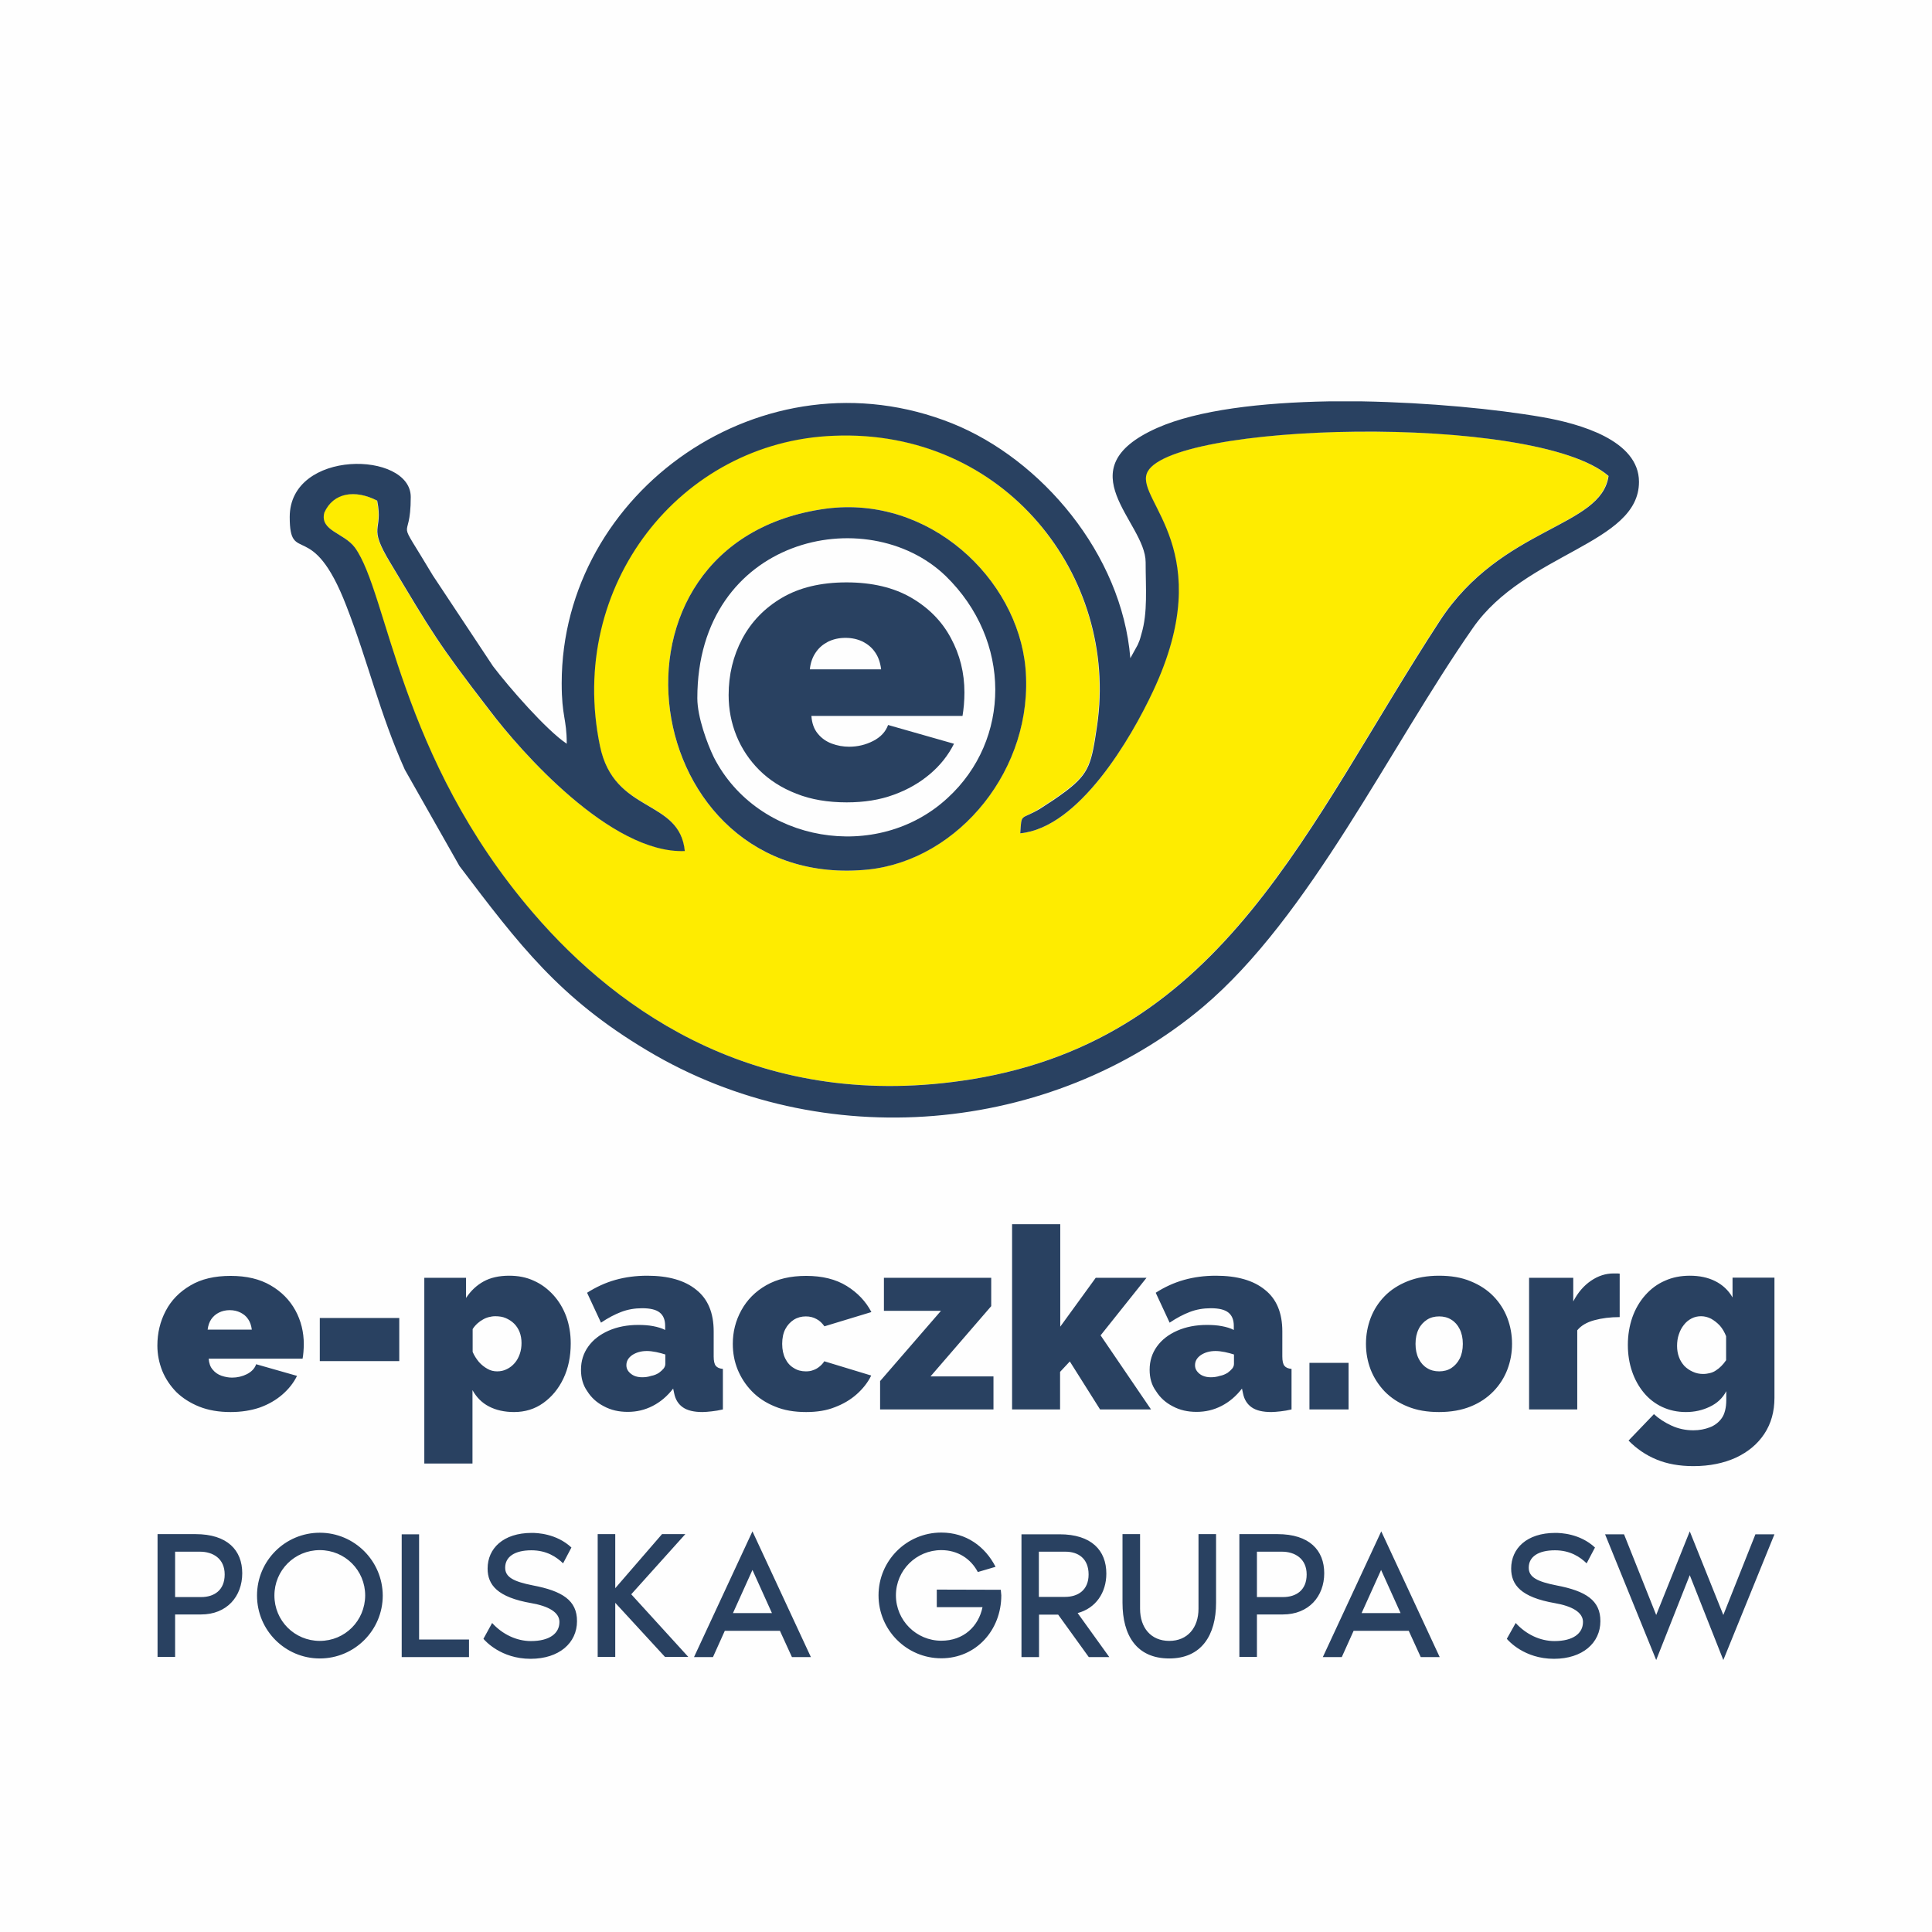
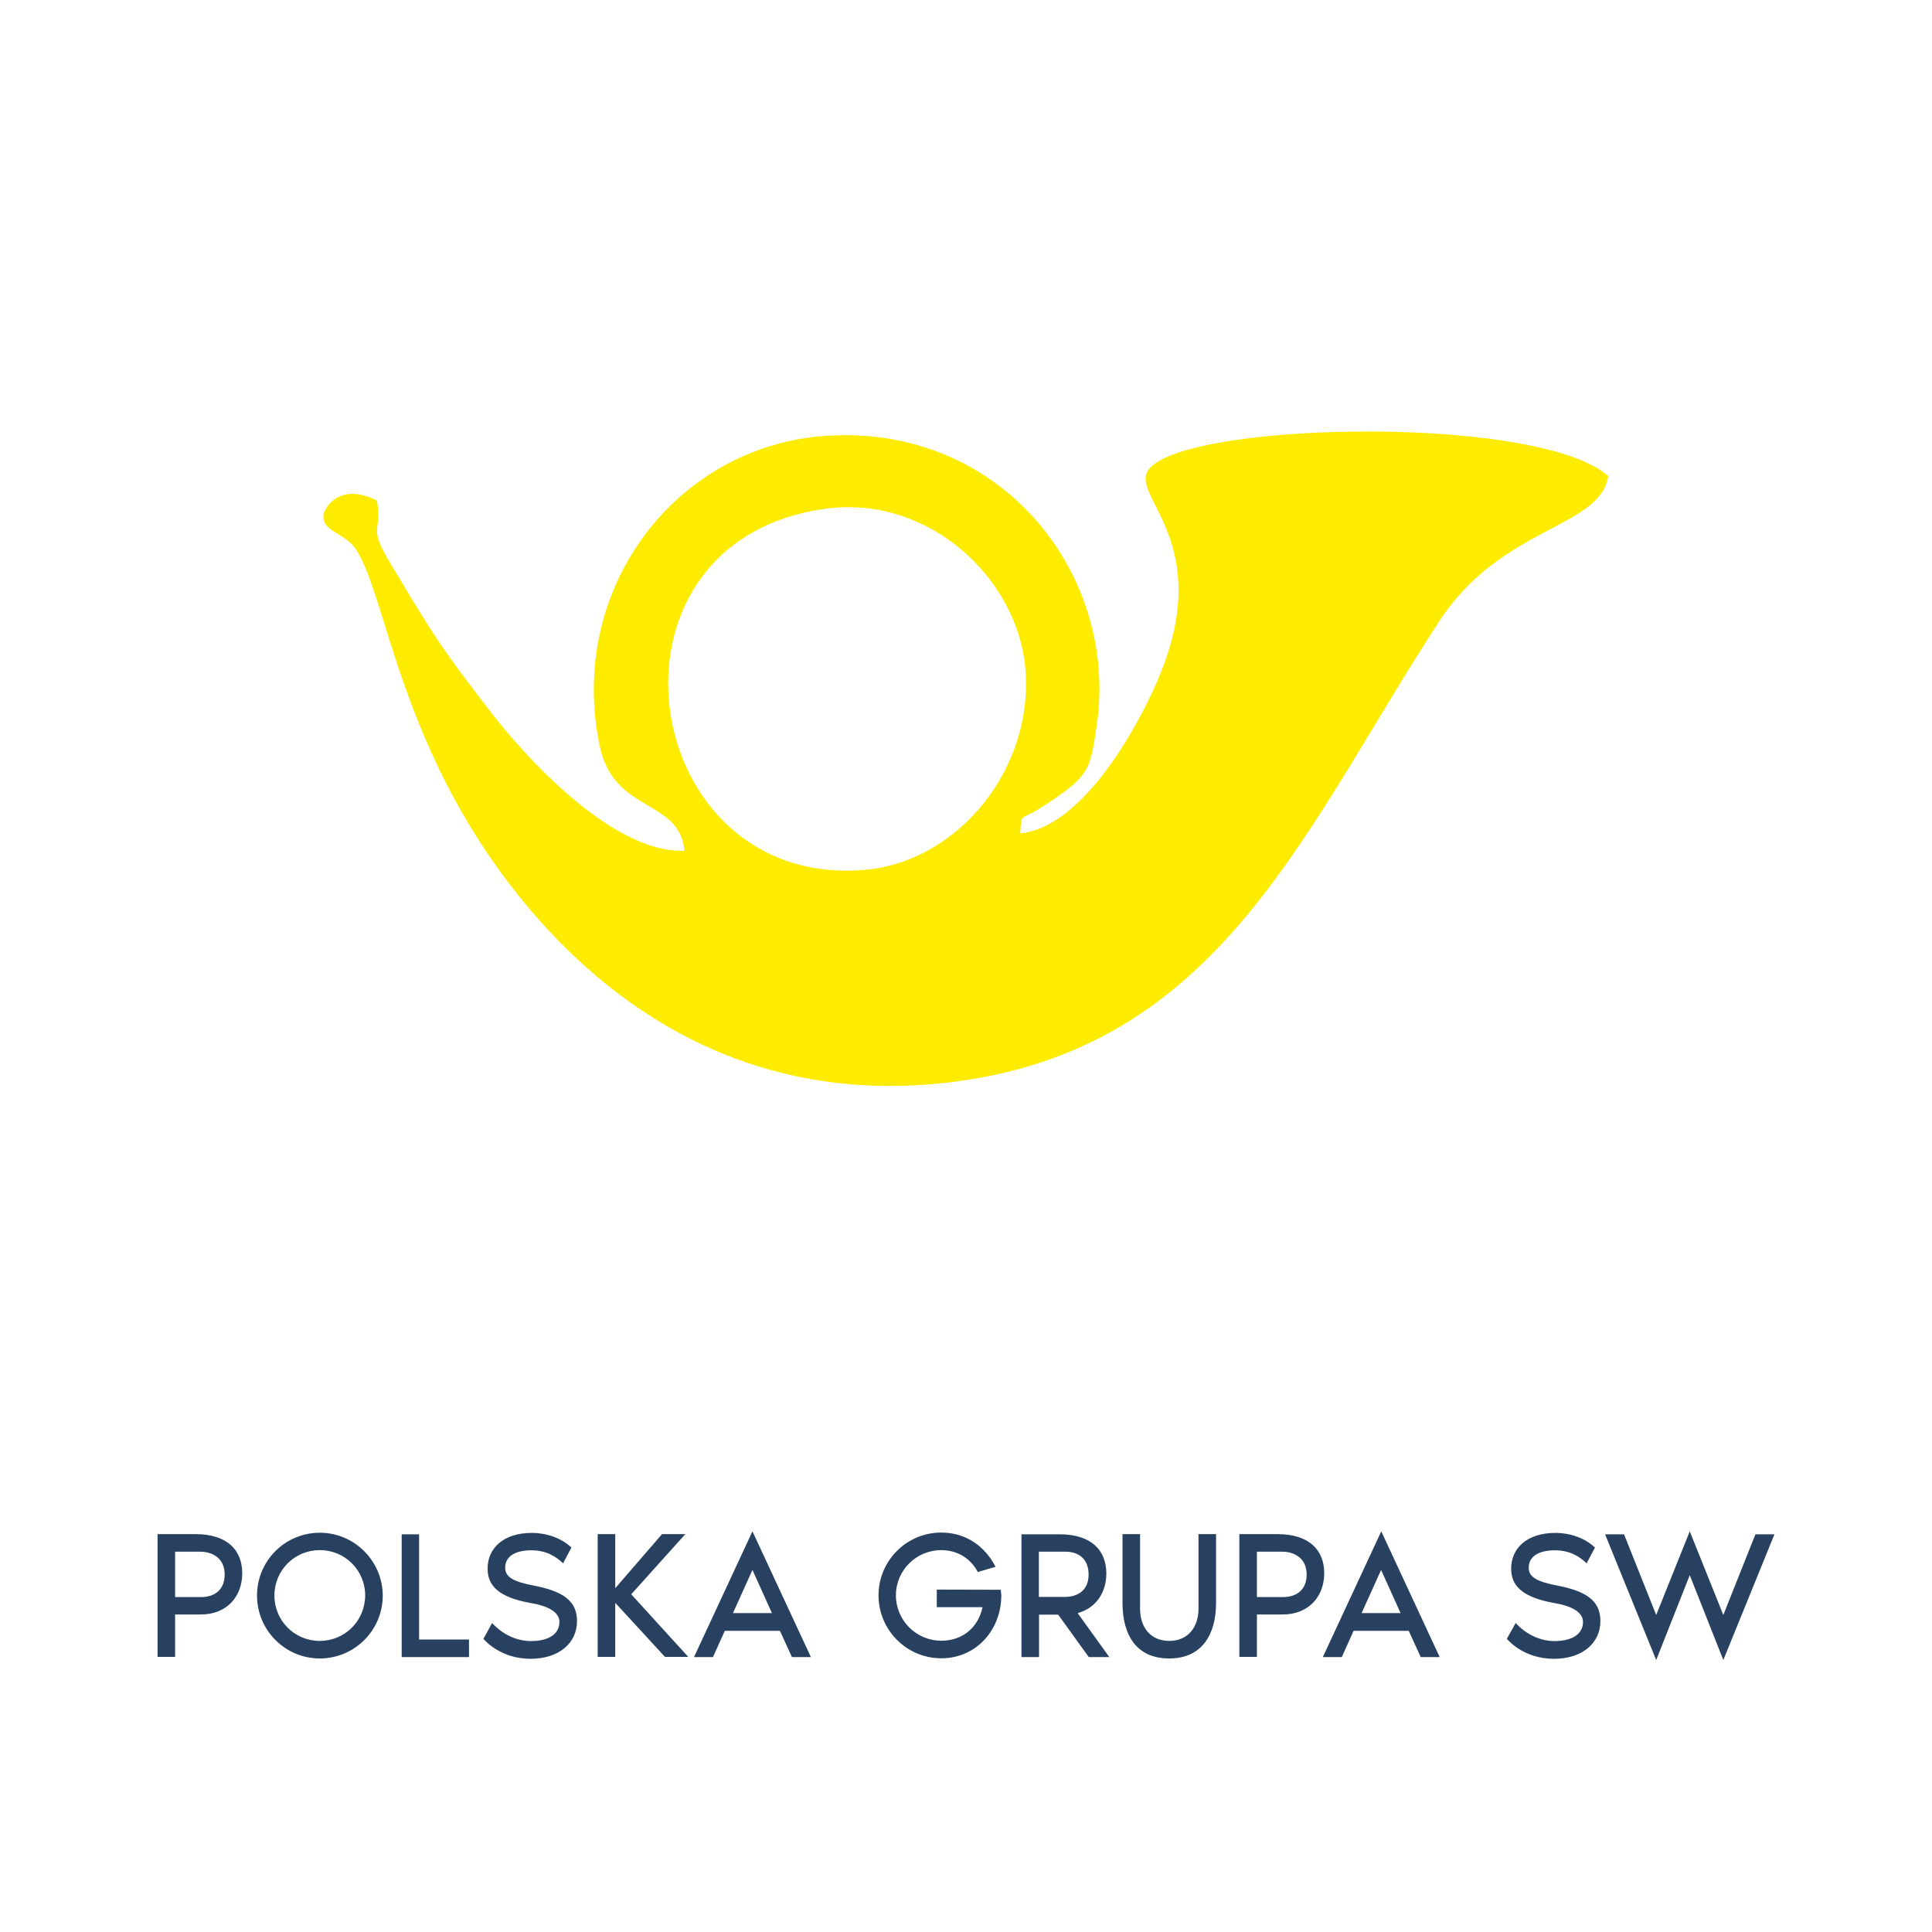
<svg xmlns="http://www.w3.org/2000/svg" version="1.1" id="Warstwa_1" x="0px" y="0px" viewBox="0 0 1111 1111" style="enable-background:new 0 0 1111 1111;" xml:space="preserve">
  <style type="text/css">
	.st0{fill-rule:evenodd;clip-rule:evenodd;fill:#FEFEFE;}
	.st1{fill-rule:evenodd;clip-rule:evenodd;fill:#FEEC00;}
	.st2{fill-rule:evenodd;clip-rule:evenodd;fill:#294161;}
	.st3{fill:#294161;}
</style>
  <g id="Warstwa_x0020_1">
    <g id="_1584500886416">
-       <rect class="st0" width="1111" height="1111" />
      <path class="st1" d="M475,292.5c59.5-7.8,110,40.2,114.6,91.6c5.1,57.8-38.2,110.2-90.2,115.9C366.7,513.7,335.9,311.4,475,292.5z     M586.7,479.2c0.7-12,0-7.3,11-14.2c6.9-4.4,8.8-5.6,15.4-10.5c13.5-10.3,14.4-15.9,17.6-37.5c12.5-85.7-53.2-170.8-151.6-166.6    c-88,3.4-153.4,86.2-134.3,178.3c8.1,39.4,45.8,30.1,48.8,60.5c-42.6,1.7-94.6-57.6-112.2-80.8c-29.9-38.7-33.6-45.6-57.1-84.8    c-13.5-22.3-3.9-17.4-7.6-35.8c-12.7-6.6-25.2-4.7-30.4,6.9c-2.7,10.5,11.3,11.5,17.6,20.1c19.1,26.5,25.2,120.3,102.6,210.2    c49.5,57.6,131.6,115.1,252.3,95.6c145.3-23.8,192.3-146,269-263.6c35.5-54.4,92.8-53.4,97-83.3c-42.1-36.8-255.8-30.9-265.6-1.2    c-5.4,15.9,41.4,44.6,3.7,124.9C650.4,424.6,620.5,476,586.7,479.2L586.7,479.2z" />
-       <path class="st2" d="M586.7,479.2c33.8-3.2,63.7-54.6,76.4-81.8c37.7-80.3-9.1-109-3.7-124.9c9.8-29.6,223.4-35.5,265.6,1.2    c-4.2,29.9-61.5,28.9-97,83.3c-76.7,117.6-123.7,239.8-269,263.6c-120.8,19.6-202.9-38-252.3-95.5    c-77.4-89.9-83.5-183.7-102.6-210.2c-6.4-8.6-20.3-9.6-17.6-20.1c5.1-11.5,17.6-13.5,30.4-6.9c3.7,18.4-5.9,13.5,7.6,35.8    c23.5,39.2,27.2,46.1,57.1,84.8c17.6,23.3,69.6,82.6,112.2,80.9c-3-30.4-40.7-21.1-48.8-60.5c-19.1-92.1,46.3-174.9,134.3-178.3    c98.5-4.2,164.1,80.9,151.6,166.6c-3.2,21.6-4.2,27.2-17.6,37.5c-6.6,4.9-8.6,6.1-15.4,10.5C586.7,471.8,587.5,467.2,586.7,479.2    L586.7,479.2z M764.1,230.8h19.1c38.5,0.7,76.9,4.4,103.9,9.1c21.1,3.7,55.4,13.2,55.4,37.2c0,35.8-65.4,40.7-95.5,84    c-48,68.8-93.8,166.1-155.3,218c-87.2,73.3-218.8,85.3-319.5,25c-50.5-30.1-73.7-60.8-108-106.1l-31.4-55.4    c-14.5-32.3-21.1-62-33.6-94.1c-19.8-51.4-32.6-22.8-32.6-51.2c0-39.2,69.6-38,69.6-11.5c0,29.1-10,7.1,12.7,45.1l34.6,52.2    c9.1,12,30.6,36.7,42.4,44.6c0-14.7-2.9-15.4-2.9-34.8c0-110.2,116.1-192.8,224.6-149.4c51.2,20.6,97.5,75,102.4,135l4.2-7.6    c1.2-2.9,1-2,2.2-6.4c3.7-12.3,2.4-26.5,2.4-41.2c0-23.3-46.8-53.4,6.6-77.2C688.9,235.7,725.4,231.5,764.1,230.8L764.1,230.8z" />
-       <path class="st2" d="M401,401.5c0-92.4,97.5-113.9,142.8-70.3c38.2,37.2,37.5,94.3,1.2,127.6c-40.4,37.5-109.3,26-134.5-23.3    C406.7,427.7,401,412.3,401,401.5z M475,292.5C335.9,311.4,366.7,513.7,499.5,500c51.9-5.6,95.3-58.1,90.2-115.9    C585,332.7,534.5,284.7,475,292.5z" />
-       <path class="st3" d="M132.6,812c-6.7,0-12.7-1-18-3.1c-5.2-2.1-9.6-4.9-13.2-8.4c-3.5-3.6-6.2-7.6-8.1-12.2    c-1.8-4.6-2.8-9.4-2.8-14.5c0-7.3,1.6-13.9,4.8-20c3.2-6.1,7.9-10.9,14.2-14.6c6.2-3.7,13.9-5.5,23.1-5.5s16.8,1.8,23.1,5.5    c6.2,3.6,10.9,8.4,14.2,14.4c3.2,5.9,4.8,12.4,4.8,19.4c0,1.4-0.1,2.9-0.2,4.4c-0.1,1.5-0.3,2.8-0.5,3.9H120    c0.2,2.6,0.9,4.7,2.3,6.3c1.3,1.6,3,2.8,5,3.5c2,0.7,4.1,1.1,6.2,1.1c3,0,5.9-0.7,8.5-2c2.7-1.4,4.5-3.3,5.3-5.7l23.5,6.7    c-2,4.1-4.9,7.7-8.5,10.8c-3.6,3.1-7.9,5.6-12.9,7.4C144.4,811.1,138.8,812,132.6,812z M119.4,764.6h25.4c-0.3-2.4-1-4.4-2.1-6    c-1.1-1.7-2.6-2.9-4.4-3.8c-1.8-0.9-3.9-1.4-6.2-1.4s-4.4,0.5-6.2,1.4c-1.8,0.9-3.3,2.2-4.4,3.8    C120.4,760.2,119.7,762.2,119.4,764.6z M183.9,782.7v-24.8h45.7v24.8H183.9z M295.6,812c-5.5,0-10.4-1.1-14.4-3.2    c-4.1-2.1-7.2-5.3-9.5-9.4v42.2h-27.7V734.8H268v11.6c2.7-4.1,6.1-7.3,10.1-9.5c4-2.2,8.9-3.3,14.7-3.3c5.2,0,9.9,0.9,14.2,2.9    c4.3,1.9,8,4.7,11.2,8.2c3.2,3.5,5.7,7.7,7.4,12.3c1.7,4.7,2.6,9.9,2.6,15.5c0,7.6-1.4,14.3-4.2,20.2c-2.8,5.9-6.7,10.6-11.6,14.1    C307.5,810.3,301.9,812,295.6,812z M285.9,788.6c2,0,3.9-0.4,5.6-1.3c1.7-0.8,3.2-2,4.5-3.5c1.3-1.5,2.2-3.2,2.9-5.2    c0.7-2,1-4.1,1-6.3c0-2.3-0.4-4.5-1.1-6.3c-0.7-1.8-1.8-3.5-3.1-4.8c-1.4-1.4-3-2.4-4.8-3.2s-3.9-1.1-6.1-1.1    c-1.3,0-2.5,0.2-3.7,0.5c-1.2,0.3-2.4,0.8-3.4,1.4c-1.1,0.6-2.1,1.3-3.1,2.2c-1,0.9-2,2-2.8,3.3v13.1c0.9,2.1,2.1,4,3.6,5.8    c1.5,1.7,3.2,3,5,4C282.1,788.2,284,788.6,285.9,788.6z M334.1,787.7c0-5.1,1.4-9.5,4.2-13.4c2.8-3.9,6.7-6.9,11.7-9.1    c5-2.2,10.7-3.3,17.1-3.3c3,0,5.9,0.2,8.5,0.7s5,1.2,6.9,2.2v-2.3c0-3.5-1-6-3.1-7.7c-2.1-1.7-5.5-2.5-10.1-2.5    c-4.3,0-8.3,0.7-12,2.1c-3.7,1.4-7.7,3.5-11.7,6.2l-8-17.2c5.2-3.3,10.6-5.8,16.3-7.4c5.7-1.6,11.8-2.4,18.3-2.4    c12.2,0,21.6,2.7,28.2,8.1c6.7,5.3,10,13.3,10,23.9V780c0,2.6,0.4,4.4,1.2,5.4c0.8,1,2.1,1.6,4.1,1.8v23.3    c-2.2,0.5-4.4,0.9-6.4,1.1c-2,0.2-3.8,0.4-5.3,0.4c-5,0-8.7-0.9-11.3-2.7c-2.6-1.8-4.3-4.5-5-8l-0.6-2.8c-3.4,4.4-7.3,7.7-11.8,10    c-4.5,2.3-9.2,3.4-14.3,3.4c-5.1,0-9.6-1-13.7-3.2c-4.1-2.1-7.3-5-9.6-8.7C335.2,796.5,334.1,792.3,334.1,787.7z M379,789.4    c1.1-0.8,1.9-1.6,2.6-2.4c0.7-0.9,1-1.8,1-2.7v-5.4c-1.6-0.5-3.3-1-5.3-1.4c-2-0.4-3.8-0.6-5.3-0.6c-3.3,0-6.1,0.8-8.4,2.3    c-2.3,1.6-3.4,3.5-3.4,5.9c0,1.3,0.4,2.5,1.2,3.5c0.8,1,1.9,1.9,3.2,2.5c1.4,0.6,2.9,0.9,4.7,0.9c1.7,0,3.4-0.2,5.2-0.8    C376.2,790.9,377.8,790.2,379,789.4z M463.6,812c-6.8,0-12.8-1-18-3.2c-5.2-2.1-9.6-5-13.2-8.7c-3.6-3.7-6.3-7.9-8.2-12.5    c-1.9-4.7-2.8-9.6-2.8-14.8c0-6.9,1.6-13.3,4.9-19.3c3.3-6,8-10.8,14.3-14.4c6.3-3.6,13.9-5.4,23-5.4c9.2,0,17,1.9,23.3,5.8    c6.3,3.9,11,8.9,14.2,15l-27,8.2c-1.3-1.8-2.8-3.3-4.6-4.2c-1.8-1-3.8-1.5-6.1-1.5c-2.5,0-4.8,0.6-6.9,1.9c-2,1.3-3.7,3.1-4.9,5.4    c-1.2,2.3-1.8,5.2-1.8,8.5c0,3.3,0.6,6.1,1.8,8.5c1.2,2.4,2.8,4.2,4.9,5.4c2,1.3,4.3,1.9,6.9,1.9c1.6,0,3-0.2,4.2-0.7    c1.3-0.4,2.5-1.1,3.6-2c1.1-0.9,2.1-1.9,2.8-3.1l27,8.2c-2,4.1-4.9,7.7-8.4,10.8c-3.5,3.1-7.7,5.6-12.5,7.4    C475.4,811.1,469.9,812,463.6,812z M506.1,794.2l35-40.4h-32.8v-19H570v16.3l-34.9,40.4h36.2v19h-65.2V794.2z M632.6,810.5    l-17.4-27.6l-5.6,6v21.6H582V704h27.7v58.9l20.4-28.1h29.2l-26.4,33.1l29,42.6H632.6z M661.1,787.7c0-5.1,1.4-9.5,4.2-13.4    c2.8-3.9,6.7-6.9,11.7-9.1c5-2.2,10.7-3.3,17.1-3.3c3,0,5.9,0.2,8.5,0.7c2.7,0.5,5,1.2,6.9,2.2v-2.3c0-3.5-1-6-3.1-7.7    c-2.1-1.7-5.5-2.5-10.1-2.5c-4.3,0-8.3,0.7-12,2.1s-7.7,3.5-11.7,6.2l-8-17.2c5.1-3.3,10.6-5.8,16.3-7.4    c5.7-1.6,11.8-2.4,18.3-2.4c12.2,0,21.6,2.7,28.2,8.1c6.7,5.3,10,13.3,10,23.9V780c0,2.6,0.4,4.4,1.2,5.4c0.8,1,2.1,1.6,4.1,1.8    v23.3c-2.2,0.5-4.3,0.9-6.3,1.1c-2,0.2-3.8,0.4-5.3,0.4c-5,0-8.7-0.9-11.3-2.7c-2.6-1.8-4.3-4.5-5-8l-0.6-2.8    c-3.4,4.4-7.3,7.7-11.8,10c-4.5,2.3-9.2,3.4-14.3,3.4c-5.1,0-9.6-1-13.7-3.2c-4.1-2.1-7.3-5-9.6-8.7    C662.2,796.5,661.1,792.3,661.1,787.7z M706,789.4c1.1-0.8,1.9-1.6,2.6-2.4c0.7-0.9,1-1.8,1-2.7v-5.4c-1.6-0.5-3.3-1-5.3-1.4    c-2-0.4-3.8-0.6-5.3-0.6c-3.3,0-6.1,0.8-8.4,2.3c-2.3,1.6-3.4,3.5-3.4,5.9c0,1.3,0.4,2.5,1.2,3.5c0.8,1,1.8,1.9,3.2,2.5    c1.4,0.6,2.9,0.9,4.7,0.9c1.6,0,3.4-0.2,5.2-0.8C703.2,790.9,704.7,790.2,706,789.4z M753,810.5v-26.8h22.5v26.8H753z M827.5,812    c-6.8,0-12.8-1-18.1-3.2c-5.2-2.1-9.6-5-13.2-8.7c-3.5-3.7-6.2-7.9-8-12.5c-1.8-4.7-2.7-9.6-2.7-14.8c0-5.2,0.9-10.1,2.7-14.9    c1.8-4.7,4.5-8.9,8-12.5c3.6-3.7,8-6.5,13.2-8.6c5.2-2.1,11.3-3.2,18.1-3.2c6.9,0,13,1,18.2,3.2c5.2,2.1,9.6,5,13.1,8.6    c3.5,3.6,6.2,7.8,8,12.5c1.8,4.7,2.7,9.7,2.7,14.9c0,5.2-0.9,10.1-2.7,14.8c-1.8,4.7-4.5,8.9-8,12.5c-3.6,3.7-7.9,6.6-13.1,8.7    C840.5,810.9,834.5,812,827.5,812z M814,772.8c0,3.3,0.6,6.1,1.8,8.5c1.2,2.4,2.8,4.2,4.8,5.4c2,1.3,4.4,1.9,7,1.9    c2.6,0,5-0.6,7-1.9c2-1.3,3.6-3.1,4.8-5.4c1.2-2.4,1.8-5.2,1.8-8.5c0-3.3-0.6-6.1-1.8-8.5c-1.2-2.4-2.8-4.2-4.8-5.4    c-2-1.3-4.4-1.9-7-1.9c-2.6,0-5,0.6-7,1.9c-2,1.3-3.7,3.1-4.8,5.4C814.6,766.7,814,769.5,814,772.8z M931.4,757.4    c-5.4,0-10.2,0.6-14.6,1.8c-4.4,1.2-7.6,3.1-9.8,5.8v45.5h-27.7v-75.7h25.4v13.6c2.7-5.2,6.1-9.1,10.2-11.9    c4.1-2.8,8.4-4.2,13-4.2c1.1,0,1.8,0,2.3,0c0.4,0,0.9,0.1,1.2,0.1V757.4z M969.5,812c-5,0-9.5-1-13.6-2.9    c-4.1-1.9-7.7-4.7-10.6-8.2c-2.9-3.5-5.2-7.6-6.8-12.3c-1.6-4.7-2.4-9.8-2.4-15.2c0-5.7,0.9-11,2.6-15.9c1.7-4.8,4.2-9.1,7.4-12.7    c3.2-3.6,6.9-6.4,11.3-8.3c4.4-2,9.2-2.9,14.4-2.9c5.4,0,10.3,1,14.5,3.1c4.2,2.1,7.6,5.2,10,9.4v-11.4h24.1v69.1    c0,7.9-1.9,14.8-5.8,20.7c-3.9,5.9-9.3,10.4-16.3,13.7c-7,3.2-15.2,4.9-24.5,4.9c-8.1,0-15.2-1.3-21.2-3.8    c-6.1-2.5-11.5-6.2-16.1-10.9l14.6-15.2c2.8,2.6,6.2,4.8,10.1,6.6c3.9,1.8,8.1,2.7,12.6,2.7c3.4,0,6.5-0.6,9.4-1.7    c2.9-1.1,5.2-2.9,6.9-5.3c1.7-2.4,2.6-6,2.6-10.5v-5c-2.1,4-5.3,7-9.6,9C978.9,811,974.4,812,969.5,812z M979.4,790.1    c1.4,0,2.6-0.2,3.9-0.5c1.2-0.3,2.4-0.8,3.4-1.5c1.1-0.7,2.1-1.5,3.1-2.5c1-1,2-2.2,2.8-3.4v-13.8c-0.9-2.3-2.1-4.4-3.6-6.1    c-1.6-1.7-3.3-3-5.1-4c-1.8-0.9-3.7-1.4-5.7-1.4c-1.9,0-3.8,0.4-5.5,1.3c-1.7,0.9-3.2,2.1-4.4,3.7c-1.3,1.6-2.2,3.4-2.9,5.5    c-0.7,2-1,4.3-1,6.6c0,2.4,0.4,4.5,1.1,6.4c0.7,2,1.8,3.6,3.1,5.1c1.4,1.4,3,2.5,4.8,3.3C975.3,789.7,977.3,790.1,979.4,790.1z" />
      <path class="st3" d="M112.4,882.2H90.6v70.6h10.1v-24.4h14.9c14.9,0,23.7-10.4,23.7-23.7C139.3,891.5,130.8,882.2,112.4,882.2z     M115.7,918.4h-15v-26.1H115c7.4,0,14.2,3.9,14.2,13.1C129.2,914.6,123,918.4,115.7,918.4z M575.5,914.2l-36.8-0.1v10.1H565    c-2.3,11.1-10.9,19.3-23.7,19.3c-14.4,0-26.1-11.7-26.1-26.1c0-14.4,11.7-26,26.1-26c9.5,0,17,5,21,12.6l10.2-3    c-6-11.7-16.9-19.7-31.2-19.7c-20,0-36.1,16.2-36.1,36.1c0,20,16.2,36.2,36.1,36.2c20,0,34.5-16.2,34.5-36.2    C575.7,916.3,575.6,915.2,575.5,914.2z M895.1,911.7c-11.1-2.2-16-4.7-16-10.2c0-6.3,5.5-10,15.1-10c8.8,0,14.5,3.9,18.2,7.5    l4.8-9.1c-8.7-8.1-19.9-8.4-22.8-8.4c-16.5,0-25.4,9-25.4,20.5c0,9.4,5.6,16.5,25.2,19.9c9.7,1.7,16.1,5.2,16.1,10.8    c0,6.7-5.8,11-16.4,11c-8.3,0-16.4-3.9-22.3-10.4l-5.1,9.1c1,1.2,10.1,11.5,27.1,11.5c16.5,0,26.7-9.2,26.7-21.6    C920.4,920.3,911.9,914.9,895.1,911.7z M1009.5,882.2L991,928.7l-19.3-48.1l-19.3,48.1l-18.5-46.4h-10.9l29.4,72.3l19.3-48.8    l19.3,48.8l29.4-72.3H1009.5z M183.9,881.4c-20,0-36.1,16.2-36.1,36.1c0,20,16.2,36.2,36.1,36.2c20,0,36.2-16.2,36.2-36.2    C220,897.6,203.8,881.4,183.9,881.4z M183.9,943.6c-14.5,0-26.1-11.6-26.1-26.1c0-14.5,11.6-26.1,26.1-26.1s26.1,11.6,26.1,26.1    C209.9,932,198.4,943.6,183.9,943.6z M241,942.8v-60.5H231v70.6h38.7v-10.1H241z M306.5,911.7c-11.1-2.2-16-4.7-16-10.2    c0-6.3,5.5-10,15.1-10c8.8,0,14.5,3.9,18.2,7.5l4.8-9.1c-8.7-8.1-19.9-8.4-22.8-8.4c-16.5,0-25.4,9-25.4,20.5    c0,9.4,5.6,16.5,25.2,19.9c9.7,1.7,16.1,5.2,16.1,10.8c0,6.7-5.8,11-16.4,11c-8.3,0-16.4-3.9-22.3-10.4l-5,9.1    c1,1.2,10.1,11.5,27.1,11.5c16.5,0,26.7-9.2,26.7-21.6C331.9,920.3,323.3,914.9,306.5,911.7z M363,916.8l31.1-34.6h-13.4    l-26.9,31.1v-31.1h-10.1v70.6h10.1v-31.1l28.6,31.1h13.4L363,916.8z M455.4,952.9h10.9l-33.6-72.3l-33.6,72.3h10.9l6.8-15.1h31.7    L455.4,952.9z M421.5,927.6l11.2-24.8l11.2,24.8H421.5z M637.9,952.9l-18.2-25.3c10.5-2.8,16.5-11.8,16.5-22.7    c0-13.3-8.5-22.6-26.9-22.6h-21.9v70.6h10.1v-24.4h11l17.6,24.4H637.9z M597.5,892.3h15.2c7.3,0,13.3,3.9,13.3,13.1    c0,9.1-6.2,12.9-13.6,12.9h-15V892.3z M689.2,882.2v42.9c0,10.9-6.3,18.5-16.8,18.5c-10.6,0-16.8-7.6-16.8-18.5v-42.9h-10.1v39.5    c0,18.6,8,32,26.9,32c18.5,0,26.9-13.4,26.9-32v-39.5H689.2z M734.6,882.2h-21.9v70.6h10.1v-24.4h14.9c14.9,0,23.8-10.4,23.8-23.7    C761.5,891.5,753,882.2,734.6,882.2z M737.8,918.4h-15v-26.1h14.4c7.3,0,14.2,3.9,14.2,13.1C751.4,914.6,745.2,918.4,737.8,918.4z     M817,952.9h10.9l-33.6-72.3l-33.6,72.3h10.9l6.8-15.1h31.7L817,952.9z M783,927.6l11.2-24.8l11.2,24.8H783z" />
-       <path class="st3" d="M486.9,461.4c-10.8,0-20.5-1.6-29-5c-8.5-3.3-15.6-7.9-21.3-13.6c-5.7-5.7-10.1-12.3-13.1-19.7    c-3-7.4-4.5-15.2-4.5-23.4c0-11.7,2.6-22.5,7.8-32.3c5.2-9.8,12.8-17.7,22.8-23.6s22.4-8.9,37.2-8.9c14.8,0,27.2,3,37.2,8.8    c10,5.8,17.7,13.6,22.8,23.2c5.2,9.6,7.8,20,7.8,31.3c0,2.3-0.1,4.7-0.3,7.1c-0.2,2.4-0.5,4.5-0.8,6.4h-86.9    c0.3,4.2,1.5,7.6,3.7,10.2c2.1,2.6,4.8,4.5,8,5.7c3.2,1.2,6.6,1.8,10,1.8c4.9,0,9.5-1.1,13.8-3.3c4.3-2.2,7.2-5.3,8.6-9.2    l37.9,10.8c-3.3,6.6-7.9,12.4-13.8,17.4c-5.9,5-12.8,9-20.8,11.9C505.9,460,496.9,461.4,486.9,461.4z M465.7,384.9h41    c-0.5-3.9-1.6-7.1-3.4-9.7c-1.8-2.7-4.2-4.7-7.1-6.2c-2.9-1.4-6.2-2.2-10-2.2c-3.8,0-7.1,0.8-10,2.2c-2.9,1.5-5.3,3.5-7.1,6.2    C467.3,377.8,466.1,381,465.7,384.9z" />
    </g>
  </g>
</svg>